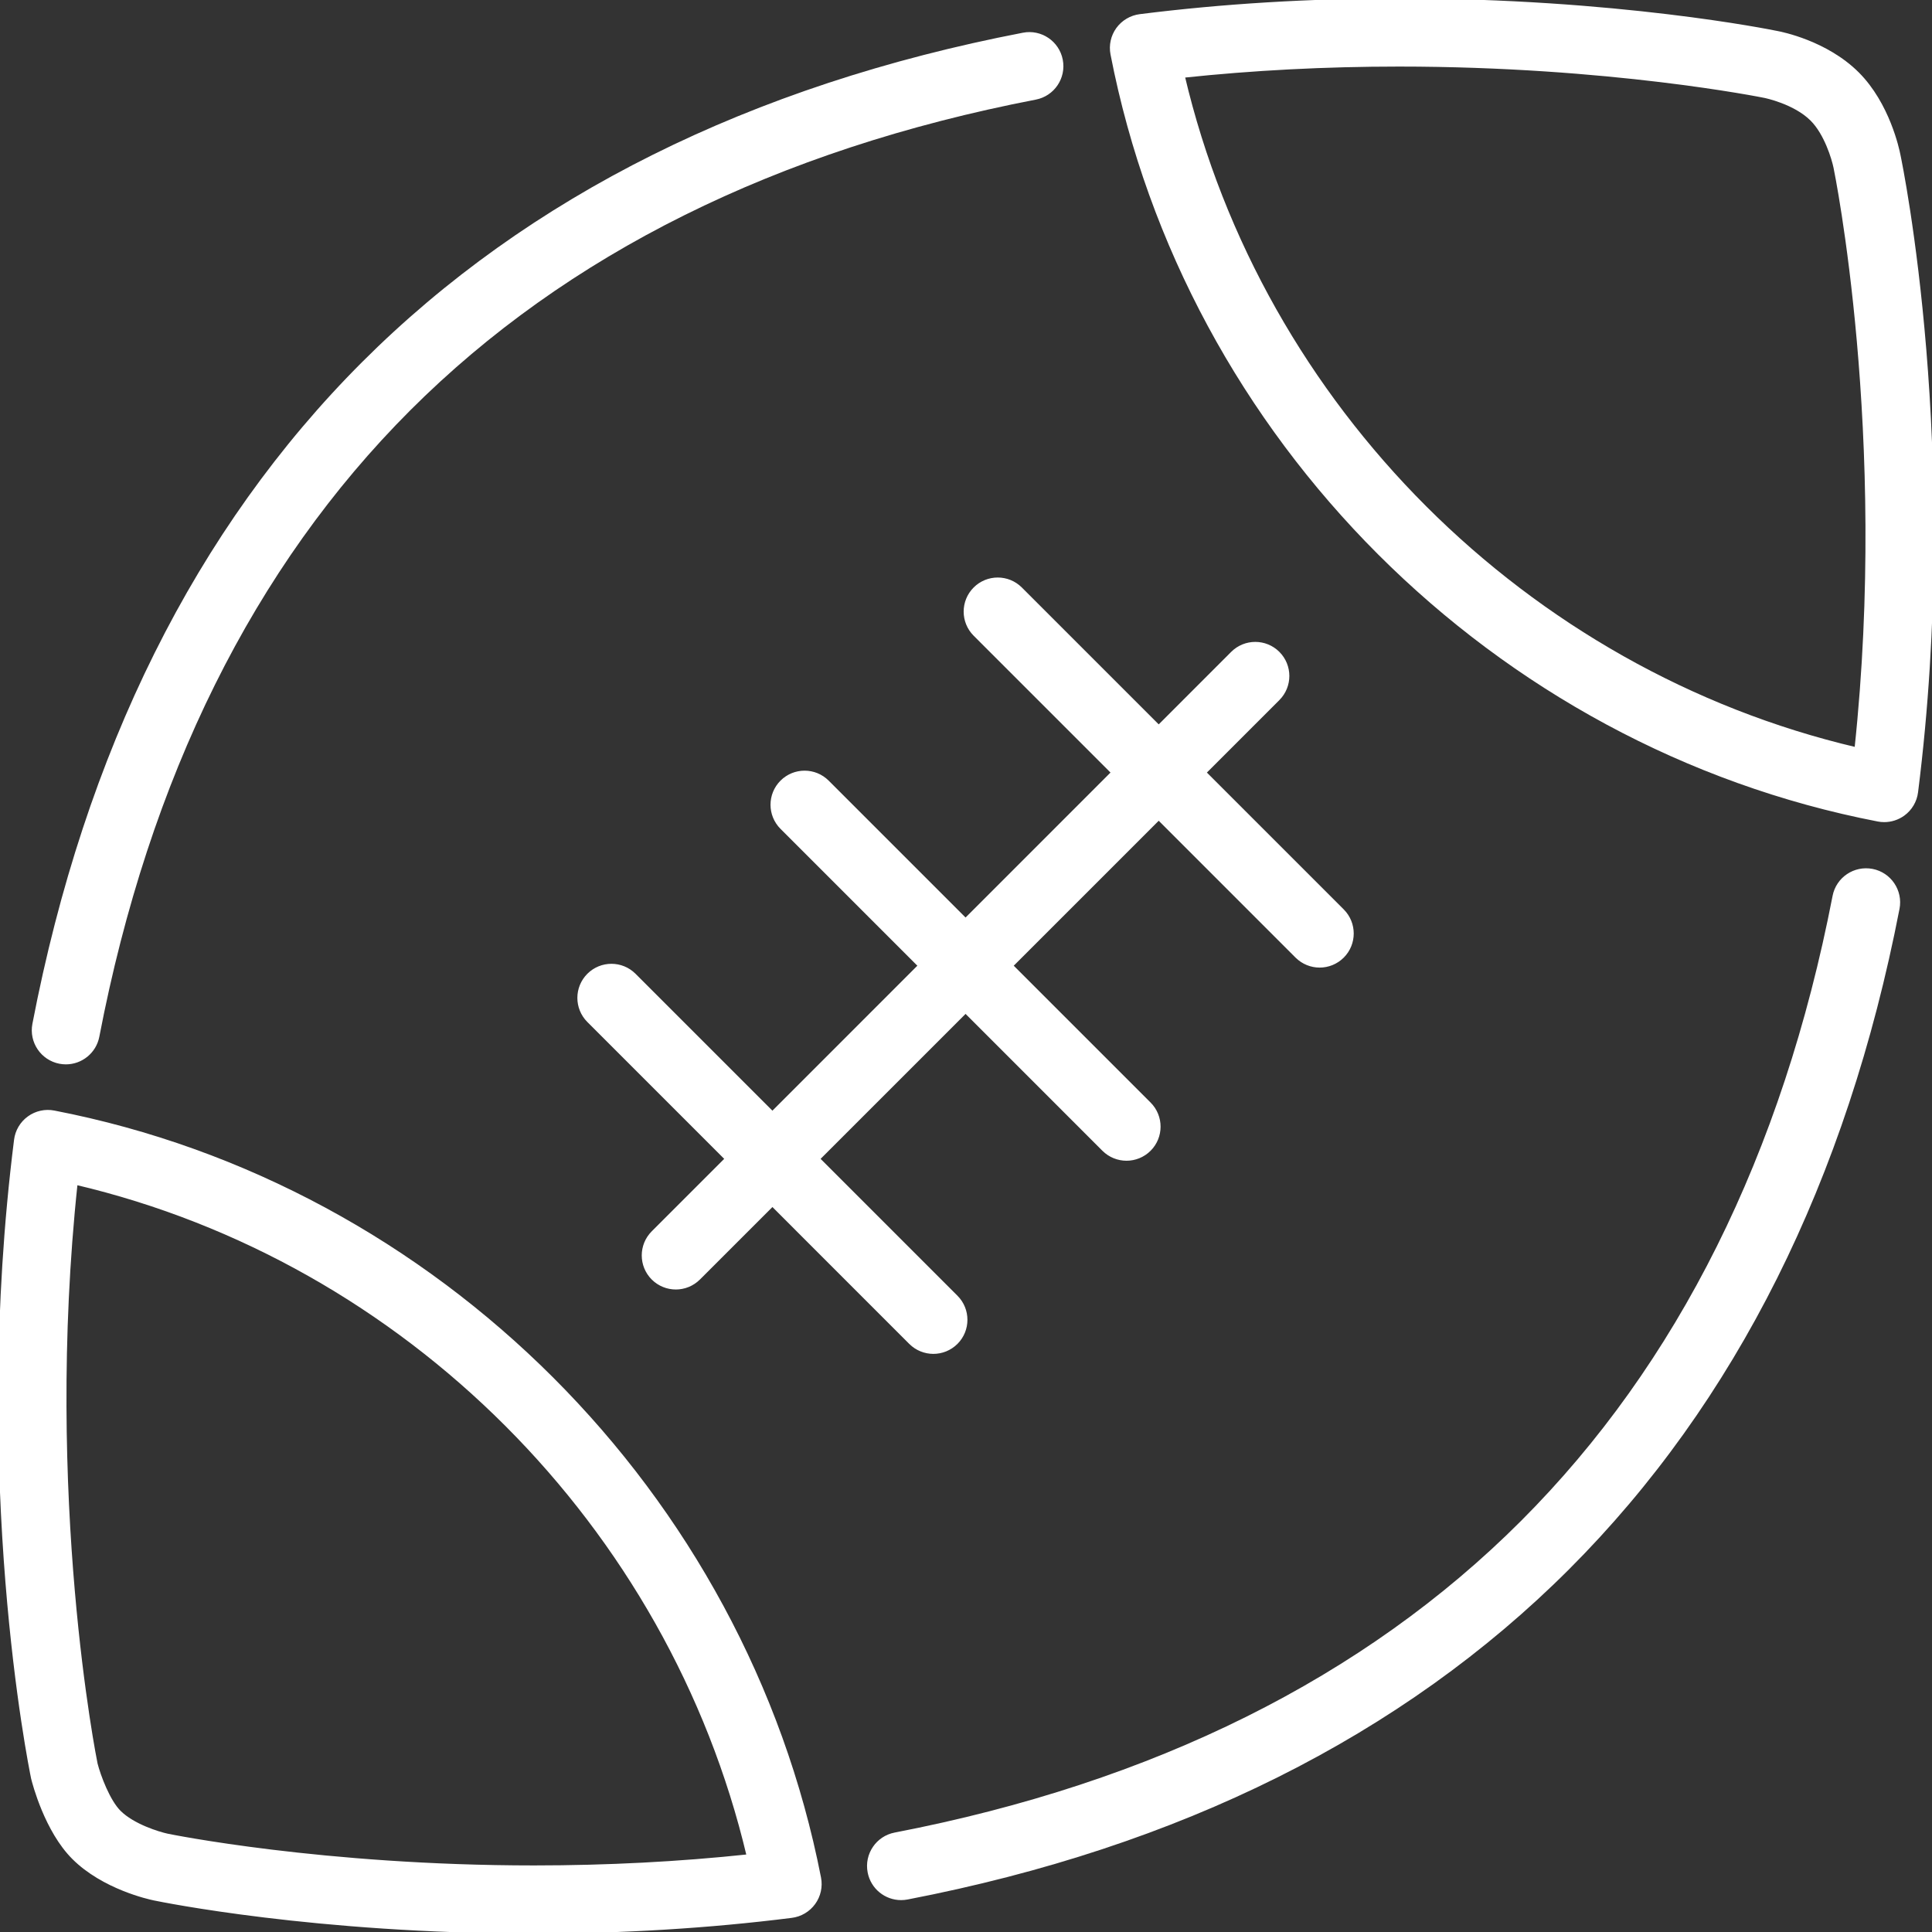
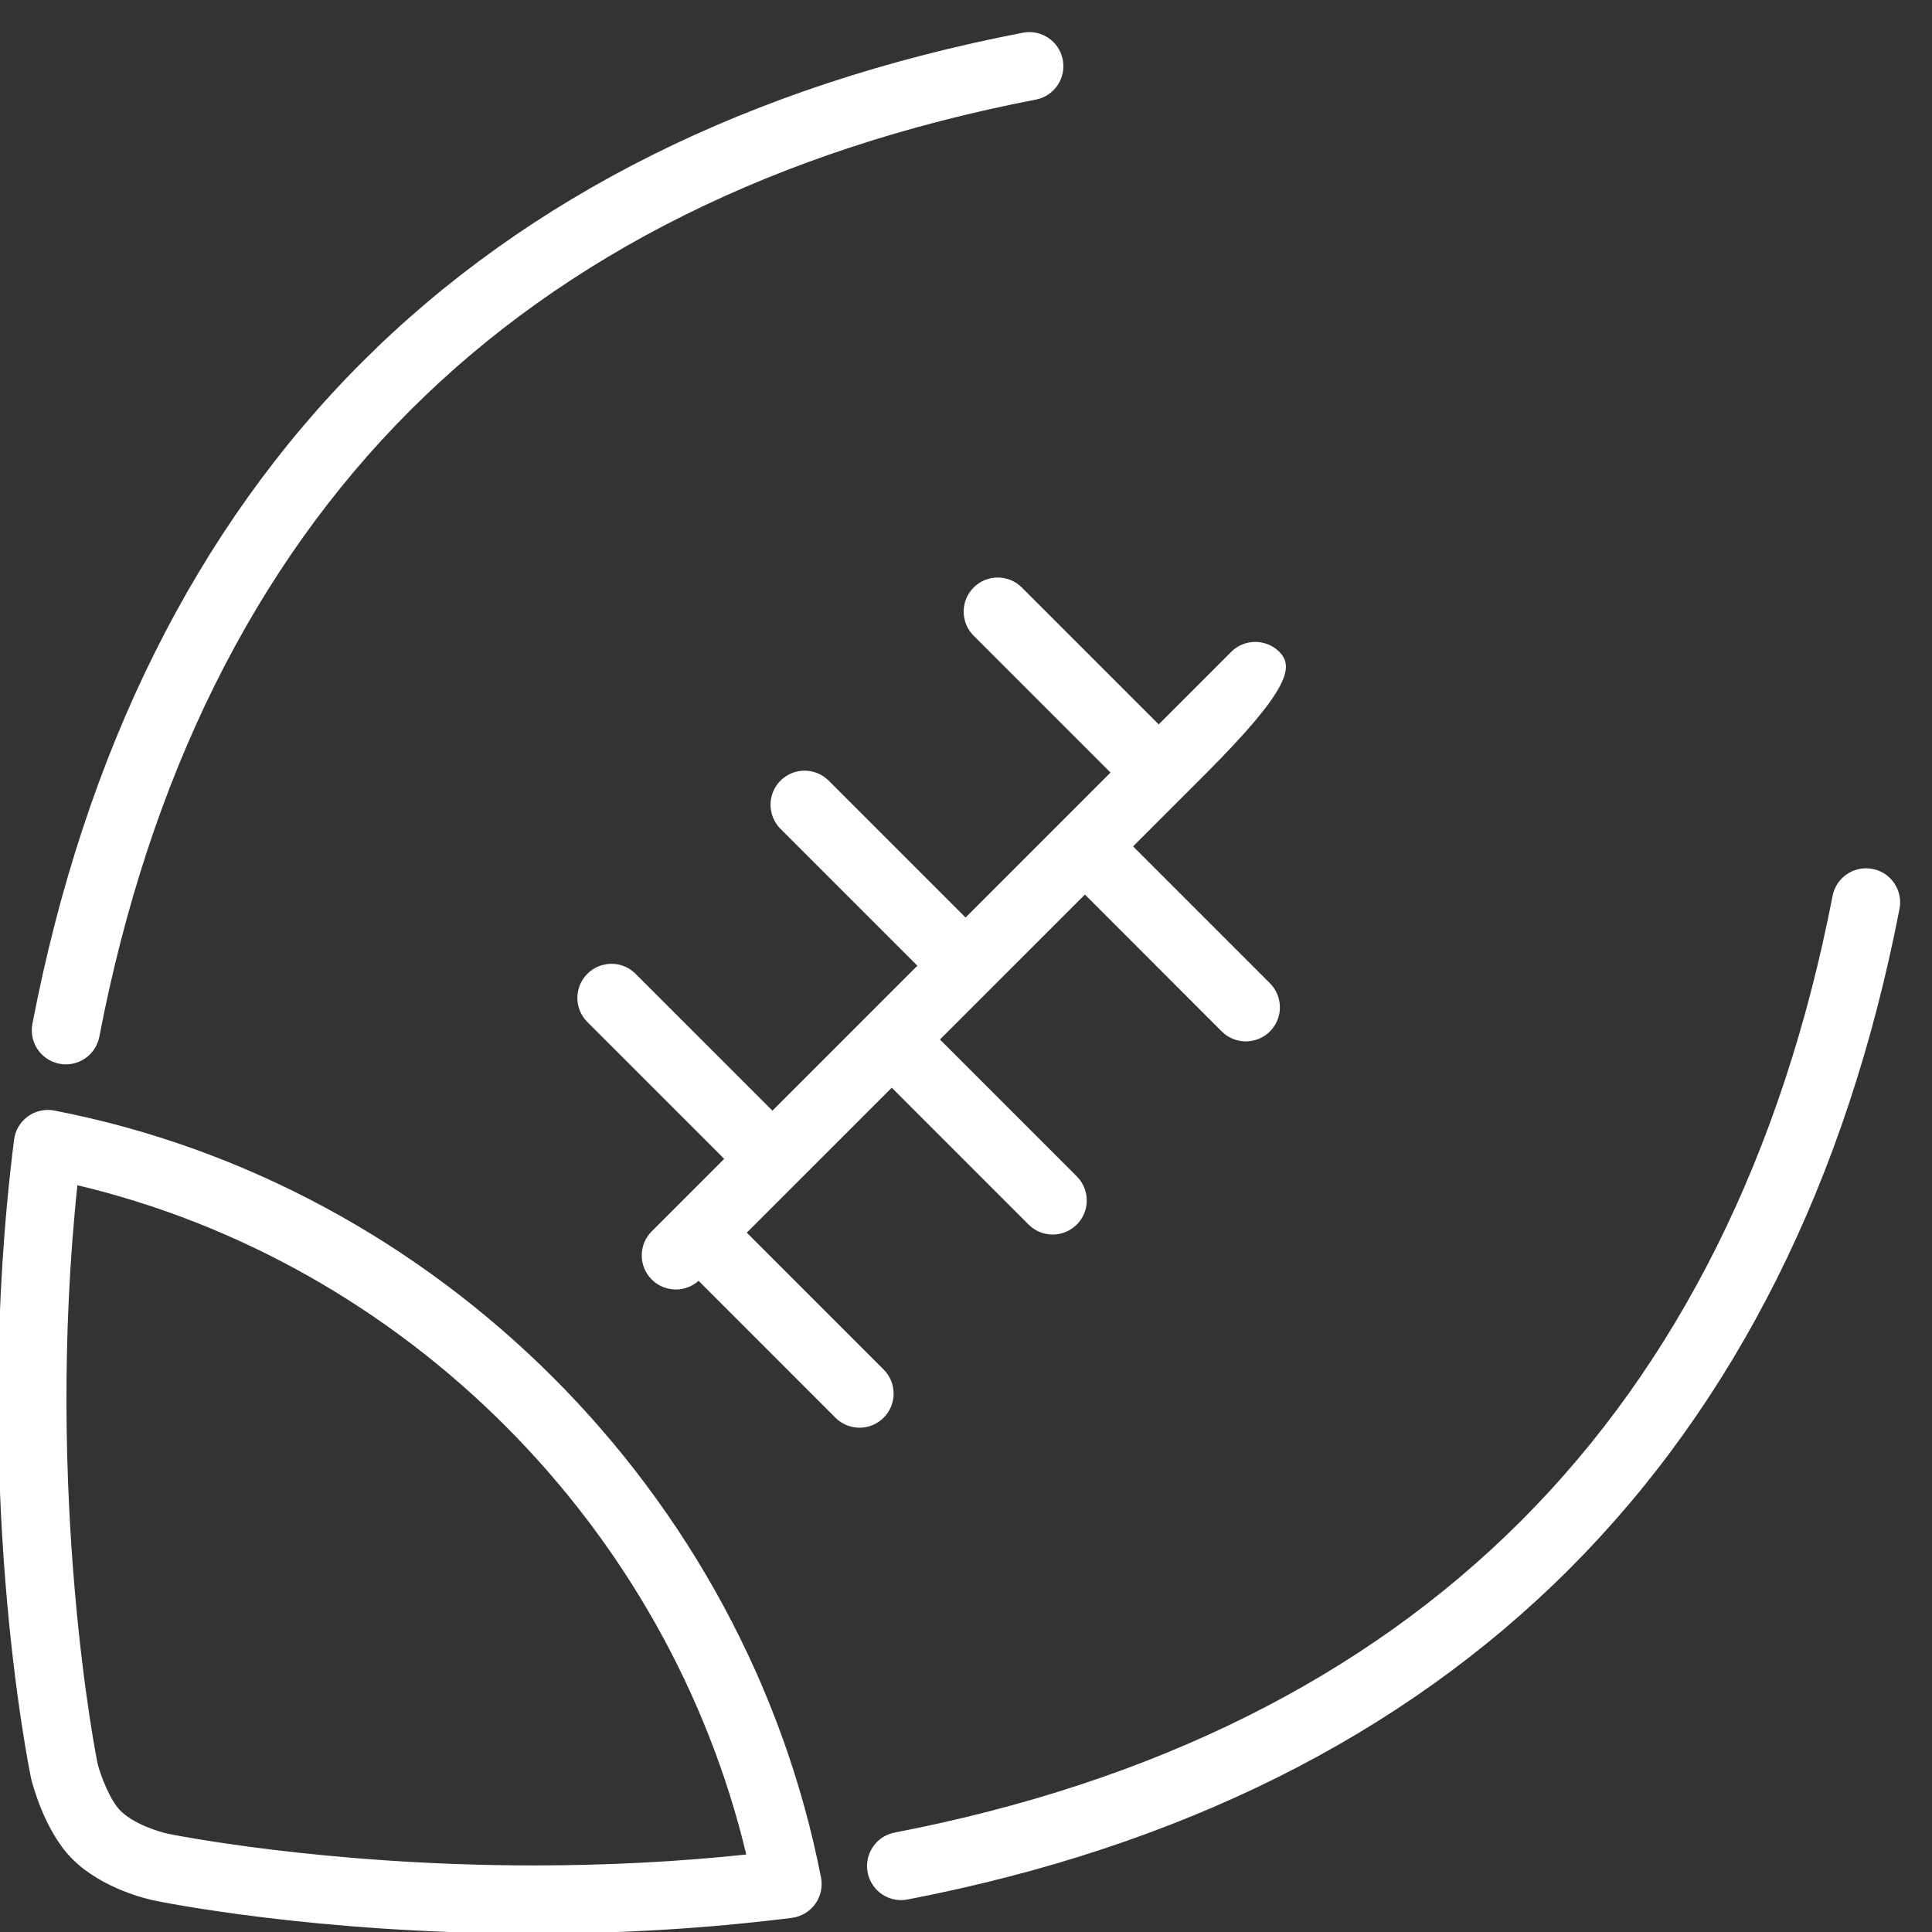
<svg xmlns="http://www.w3.org/2000/svg" fill="#fff" height="800px" width="800px" version="1.1" id="Layer_1" viewBox="0 0 512.141 512.141" xml:space="preserve" stroke="#fff">
  <rect x="0" y="0" width="512.141" height="512.141" fill="#333333" stroke="none" />
  <g id="SVGRepo_bgCarrier" stroke-width="0" />
  <g id="SVGRepo_tracerCarrier" stroke-linecap="round" stroke-linejoin="round" />
  <g id="SVGRepo_iconCarrier">
    <g>
      <g>
        <g>
-           <path d="M503.262,41.03c-0.265-1.348-2.799-13.397-10.871-21.47c-8.32-8.32-20.258-10.658-21.376-10.863 c-1.715-0.35-42.496-8.619-100.164-8.619c-23.518,0-46.626,1.399-68.668,4.173c-2.347,0.299-4.463,1.553-5.854,3.465 c-1.382,1.911-1.911,4.318-1.459,6.63c19.746,101.726,101.325,183.287,202.991,202.931c0.538,0.111,1.084,0.154,1.621,0.154 c1.783,0,3.541-0.563,5.009-1.621c1.911-1.382,3.166-3.499,3.456-5.845C519.372,119.375,503.902,44.068,503.262,41.03z M492.091,198.598c-87.697-20.582-157.867-90.735-178.534-178.483c18.526-1.971,37.76-2.97,57.293-2.97 c55.808,0,96.307,8.192,96.93,8.311c0.077,0.017,7.97,1.604,12.536,6.17c3.729,3.721,5.743,10.428,6.221,12.783 C486.69,45.135,501,114.997,492.091,198.598z" />
          <path d="M15.846,281.491c0.546,0.102,1.092,0.154,1.621,0.154c4.011,0,7.586-2.842,8.371-6.921 c13.244-68.821,41.02-124.766,82.551-166.298c41.489-41.489,97.374-69.248,166.084-82.509c4.625-0.888,7.654-5.359,6.758-9.993 c-0.887-4.625-5.367-7.663-9.993-6.758C199.116,23.076,140.262,52.414,96.315,96.36C52.335,140.35,22.98,199.272,9.079,271.499 C8.192,276.124,11.221,280.595,15.846,281.491z" />
-           <path d="M338.79,173.16c-3.337-3.337-8.738-3.337-12.075,0l-19.558,19.567l-36.634-36.634c-3.337-3.336-8.738-3.336-12.075,0 c-3.328,3.337-3.328,8.73,0,12.066l36.634,36.634l-39.125,39.134l-36.634-36.634c-3.337-3.336-8.738-3.336-12.075,0 c-3.328,3.337-3.328,8.73,0,12.066l36.634,36.634l-39.125,39.134l-36.634-36.634c-3.336-3.337-8.738-3.337-12.075,0 c-3.328,3.337-3.328,8.73,0,12.066l36.634,36.634l-19.567,19.567c-3.328,3.337-3.328,8.73,0,12.066 c1.673,1.664,3.857,2.5,6.042,2.5c2.176,0,4.361-0.836,6.033-2.5l19.567-19.567l36.625,36.634c1.673,1.664,3.857,2.5,6.042,2.5 c2.176,0,4.361-0.836,6.033-2.5c3.328-3.337,3.328-8.73,0-12.066l-36.634-36.634l39.134-39.134l36.625,36.634 c1.672,1.664,3.857,2.5,6.042,2.5c2.176,0,4.361-0.836,6.033-2.5c3.328-3.337,3.328-8.73,0-12.066l-36.634-36.634l39.134-39.134 l36.625,36.634c1.673,1.664,3.857,2.5,6.042,2.5c2.176,0,4.361-0.836,6.033-2.5c3.328-3.336,3.328-8.73,0-12.066l-36.634-36.634 l19.567-19.567C342.118,181.89,342.118,176.497,338.79,173.16z" />
+           <path d="M338.79,173.16c-3.337-3.337-8.738-3.337-12.075,0l-19.558,19.567l-36.634-36.634c-3.337-3.336-8.738-3.336-12.075,0 c-3.328,3.337-3.328,8.73,0,12.066l36.634,36.634l-39.125,39.134l-36.634-36.634c-3.337-3.336-8.738-3.336-12.075,0 c-3.328,3.337-3.328,8.73,0,12.066l36.634,36.634l-39.125,39.134l-36.634-36.634c-3.336-3.337-8.738-3.337-12.075,0 c-3.328,3.337-3.328,8.73,0,12.066l36.634,36.634l-19.567,19.567c-3.328,3.337-3.328,8.73,0,12.066 c1.673,1.664,3.857,2.5,6.042,2.5c2.176,0,4.361-0.836,6.033-2.5l36.625,36.634c1.673,1.664,3.857,2.5,6.042,2.5 c2.176,0,4.361-0.836,6.033-2.5c3.328-3.337,3.328-8.73,0-12.066l-36.634-36.634l39.134-39.134l36.625,36.634 c1.672,1.664,3.857,2.5,6.042,2.5c2.176,0,4.361-0.836,6.033-2.5c3.328-3.337,3.328-8.73,0-12.066l-36.634-36.634l39.134-39.134 l36.625,36.634c1.673,1.664,3.857,2.5,6.042,2.5c2.176,0,4.361-0.836,6.033-2.5c3.328-3.336,3.328-8.73,0-12.066l-36.634-36.634 l19.567-19.567C342.118,181.89,342.118,176.497,338.79,173.16z" />
          <path d="M14.31,294.88c-2.295-0.452-4.719,0.077-6.63,1.468c-1.911,1.382-3.166,3.499-3.456,5.837 c-11.392,90.445,3.789,165.7,4.514,169.19c0.341,1.391,3.575,13.85,10.778,21.052c7.919,7.919,20.036,10.581,21.359,10.854 c1.724,0.358,42.743,8.781,100.685,8.781c23.373,0,46.345-1.399,68.275-4.164c2.347-0.299,4.463-1.553,5.845-3.465 c1.391-1.911,1.92-4.318,1.468-6.639C197.273,396.06,115.754,314.515,14.31,294.88z M141.559,494.995 c-56.064,0-96.794-8.337-97.195-8.422c-2.321-0.495-9.131-2.569-12.774-6.212c-2.918-2.91-5.402-9.583-6.212-12.757 c-0.154-0.717-14.216-70.426-5.299-154.035c87.501,20.574,157.602,90.718,178.364,178.475 C180.044,494.005,160.955,494.995,141.559,494.995z" />
          <path d="M496.281,230.82c-4.642-0.879-9.105,2.133-10.001,6.75c-13.278,68.506-41.122,124.348-82.765,165.99 c-41.626,41.634-97.57,69.461-166.263,82.714c-4.625,0.887-7.654,5.367-6.758,9.993c0.785,4.087,4.361,6.921,8.371,6.921 c0.529,0,1.075-0.051,1.621-0.154c72.098-13.909,131.012-43.324,175.104-87.407c44.083-44.092,73.506-102.903,87.45-174.805 C503.936,236.196,500.906,231.716,496.281,230.82z" />
        </g>
      </g>
    </g>
  </g>
</svg>